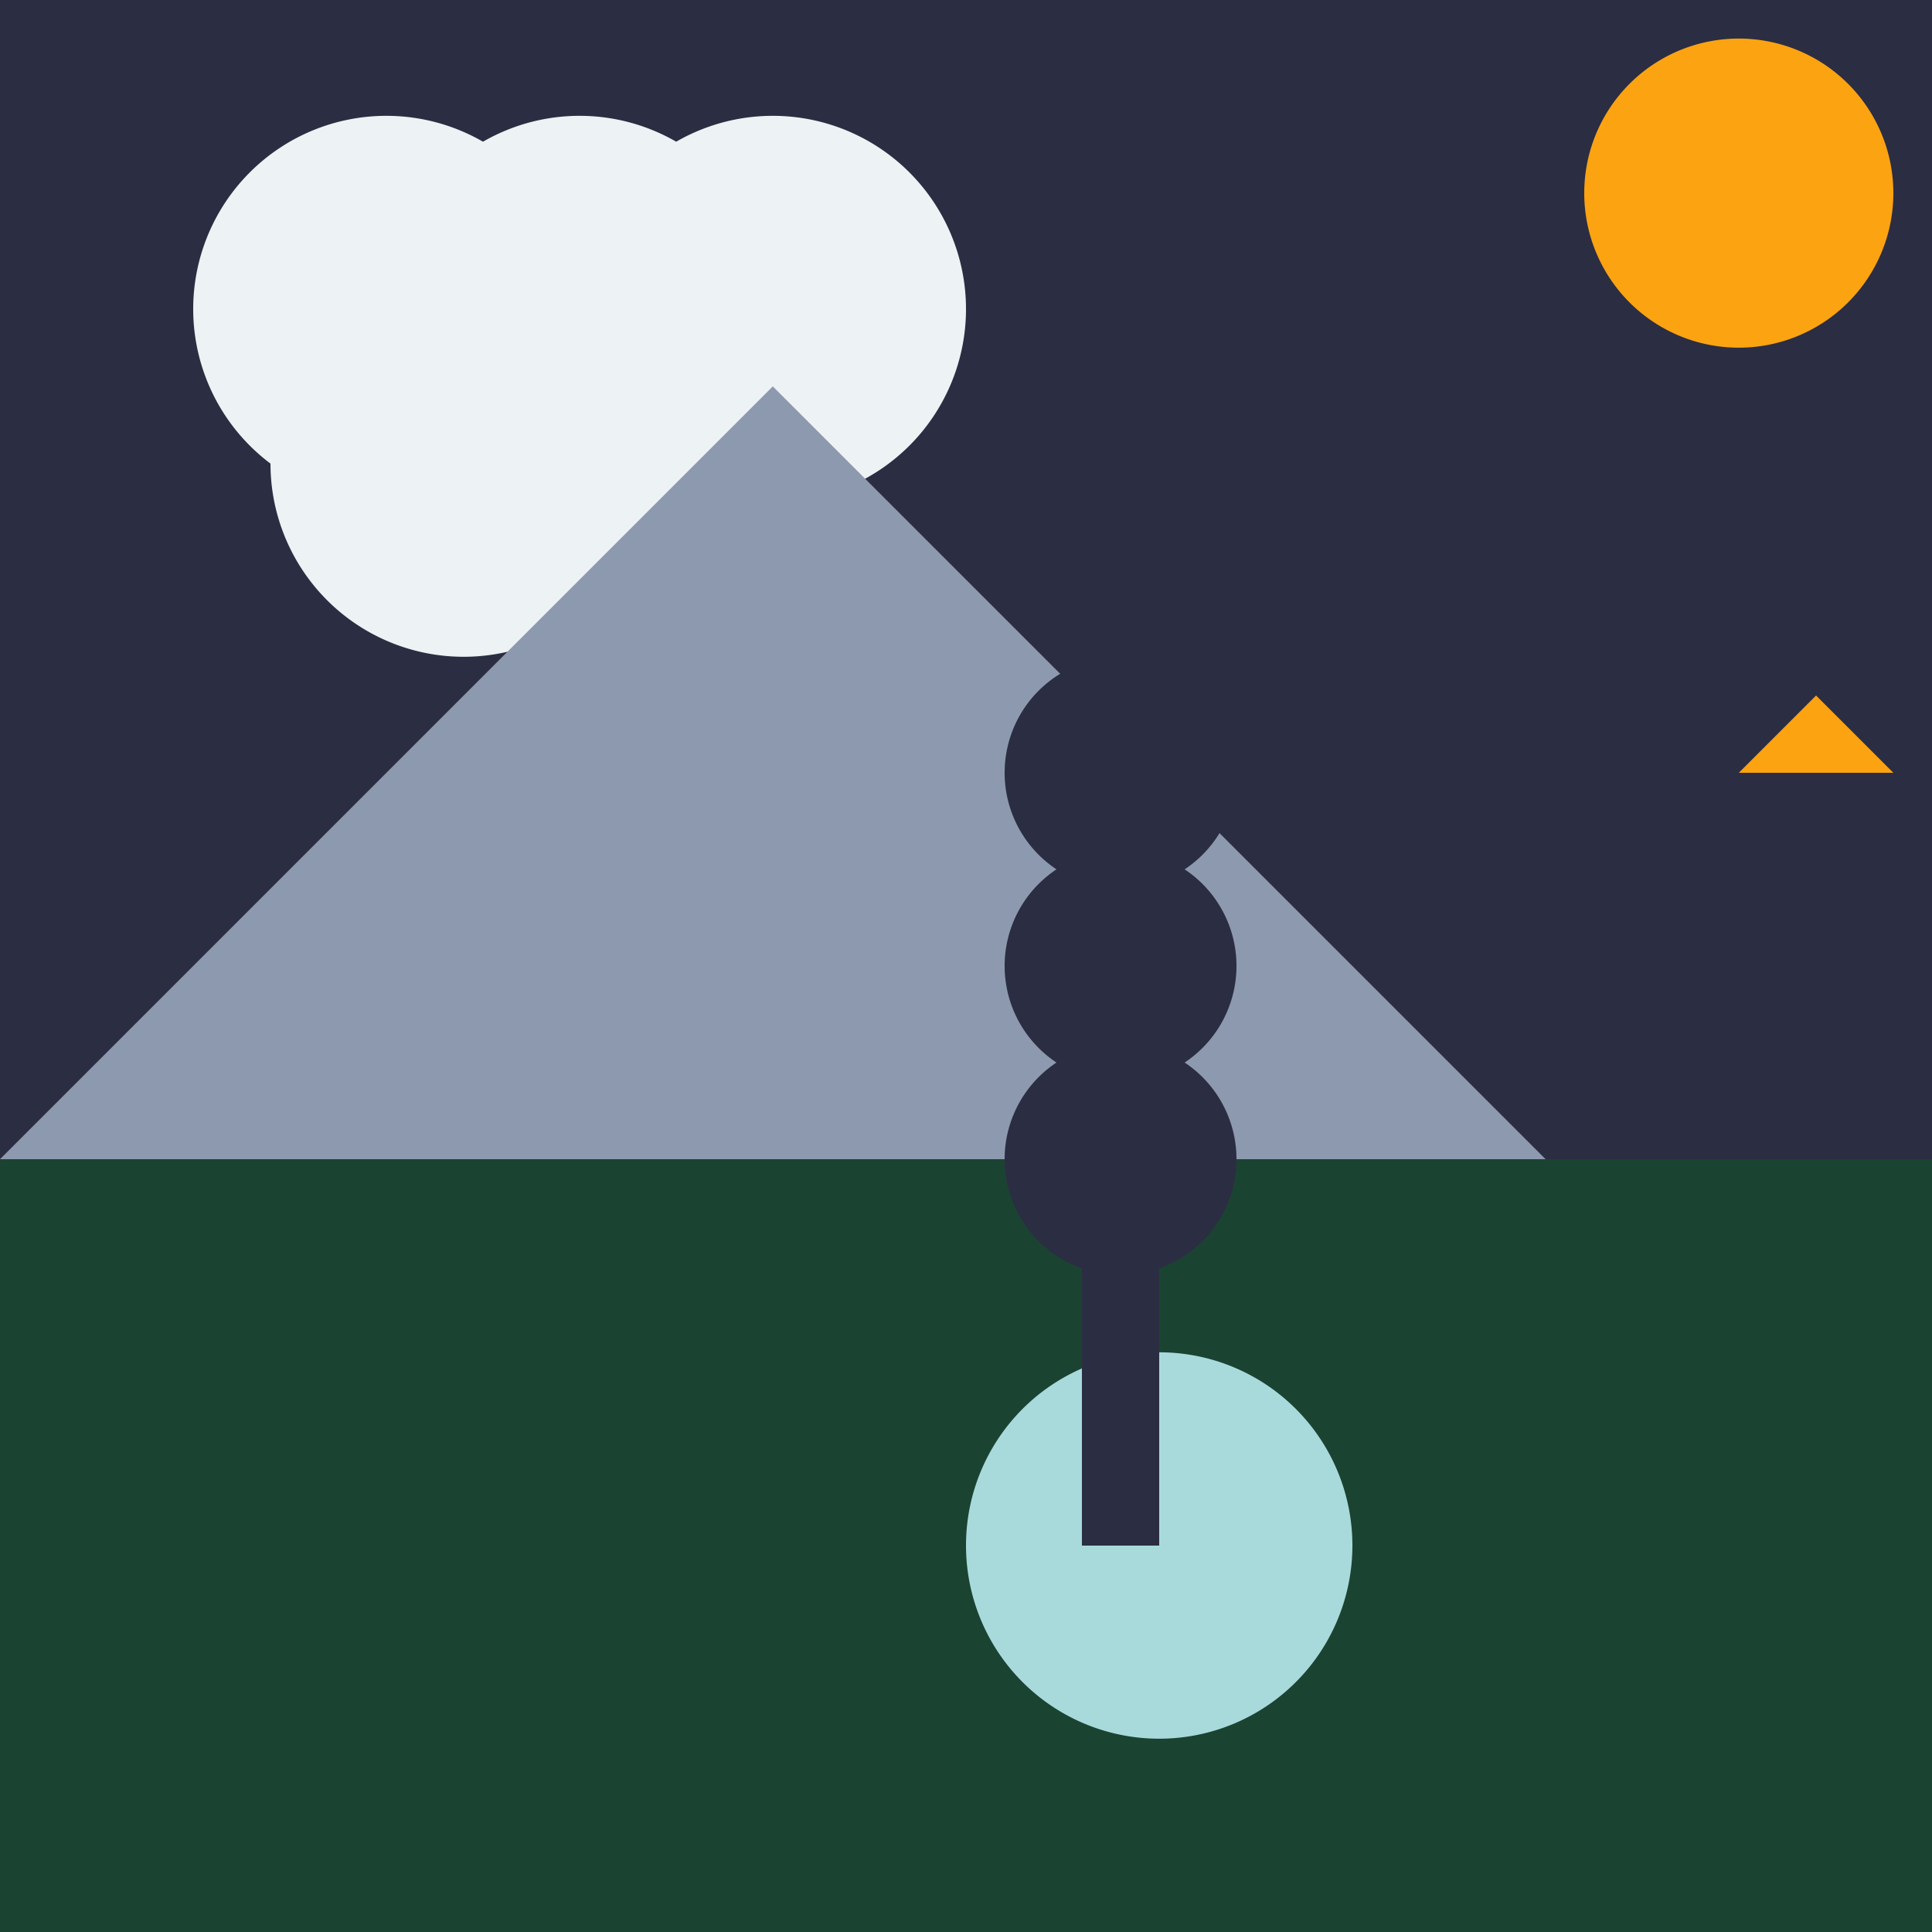
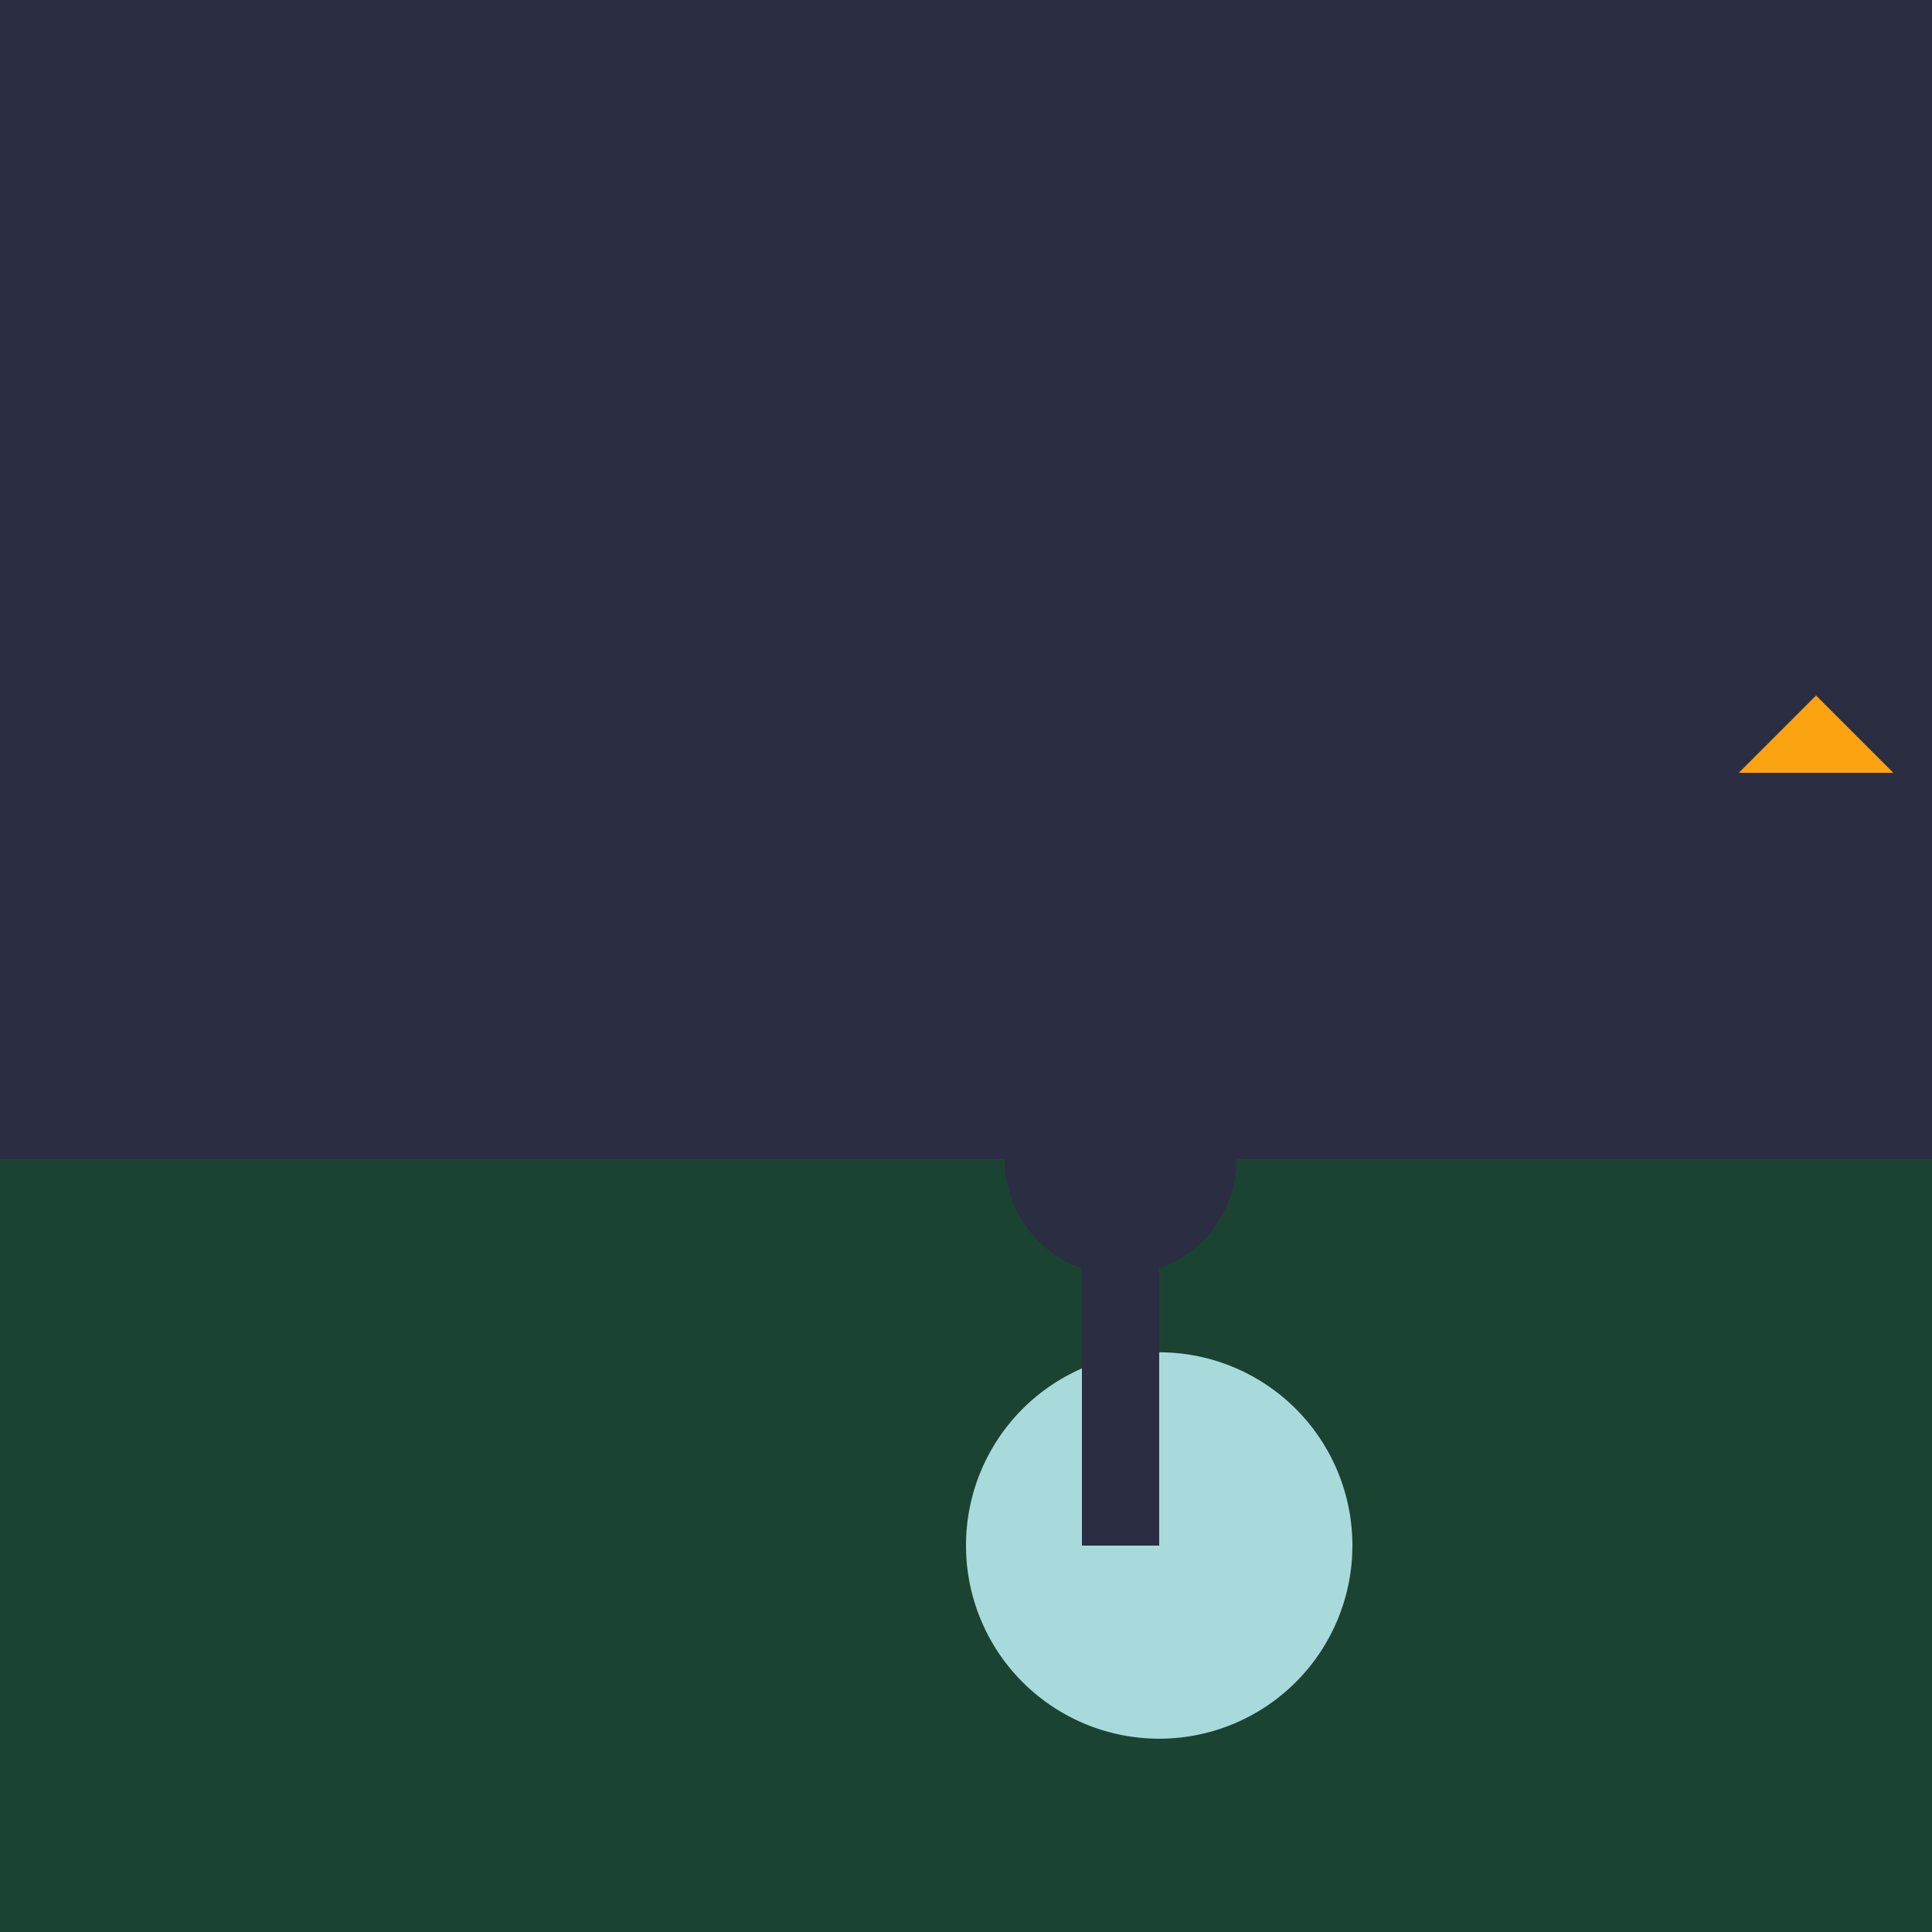
<svg xmlns="http://www.w3.org/2000/svg" width="500" height="500">
  <defs />
  <g>
    <rect fill="#2b2d42" stroke="none" x="0" y="0" width="512" height="512" />
-     <path fill="#fca311" stroke="none" paint-order="stroke fill markers" d=" M 490 50 A 40 40 0 1 1 490 49.96" />
-     <path fill="#edf2f4" stroke="none" paint-order="stroke fill markers" d=" M 150 80 A 50 50 0 1 1 150 79.95 L 200 80 A 50 50 0 1 1 200 79.95 L 250 80 A 50 50 0 1 1 250 79.95 L 170 120 A 50 50 0 1 1 170 119.95 L 220 120 A 50 50 0 1 1 220 119.95" />
-     <path fill="#8d99ae" stroke="none" paint-order="stroke fill markers" d=" M 0 300 L 200 100 L 400 300" />
    <rect fill="#1b4332" stroke="none" x="0" y="300" width="512" height="212" />
    <path fill="#a8dadc" stroke="none" paint-order="stroke fill markers" d=" M 350 400 A 50 50 0 1 1 350 399.95" />
    <path fill="#2b2d42" stroke="none" paint-order="stroke fill markers" d=" M 280 300 L 300 300 L 300 400 L 280 400 L 280 300 Z" />
    <path fill="#2b2d42" stroke="none" paint-order="stroke fill markers" d=" M 320 300 A 30 30 0 1 1 320 299.97" />
    <path fill="#2b2d42" stroke="none" paint-order="stroke fill markers" d=" M 280 250 L 300 250 L 300 350 L 280 350 L 280 250 Z" />
-     <path fill="#2b2d42" stroke="none" paint-order="stroke fill markers" d=" M 320 250 A 30 30 0 1 1 320 249.97" />
    <path fill="#2b2d42" stroke="none" paint-order="stroke fill markers" d=" M 280 200 L 300 200 L 300 300 L 280 300 L 280 200 Z" />
    <path fill="#2b2d42" stroke="none" paint-order="stroke fill markers" d=" M 320 200 A 30 30 0 1 1 320 199.97" />
    <path fill="#fca311" stroke="none" paint-order="stroke fill markers" d=" M 450 200 L 470 180 L 490 200" />
  </g>
</svg>